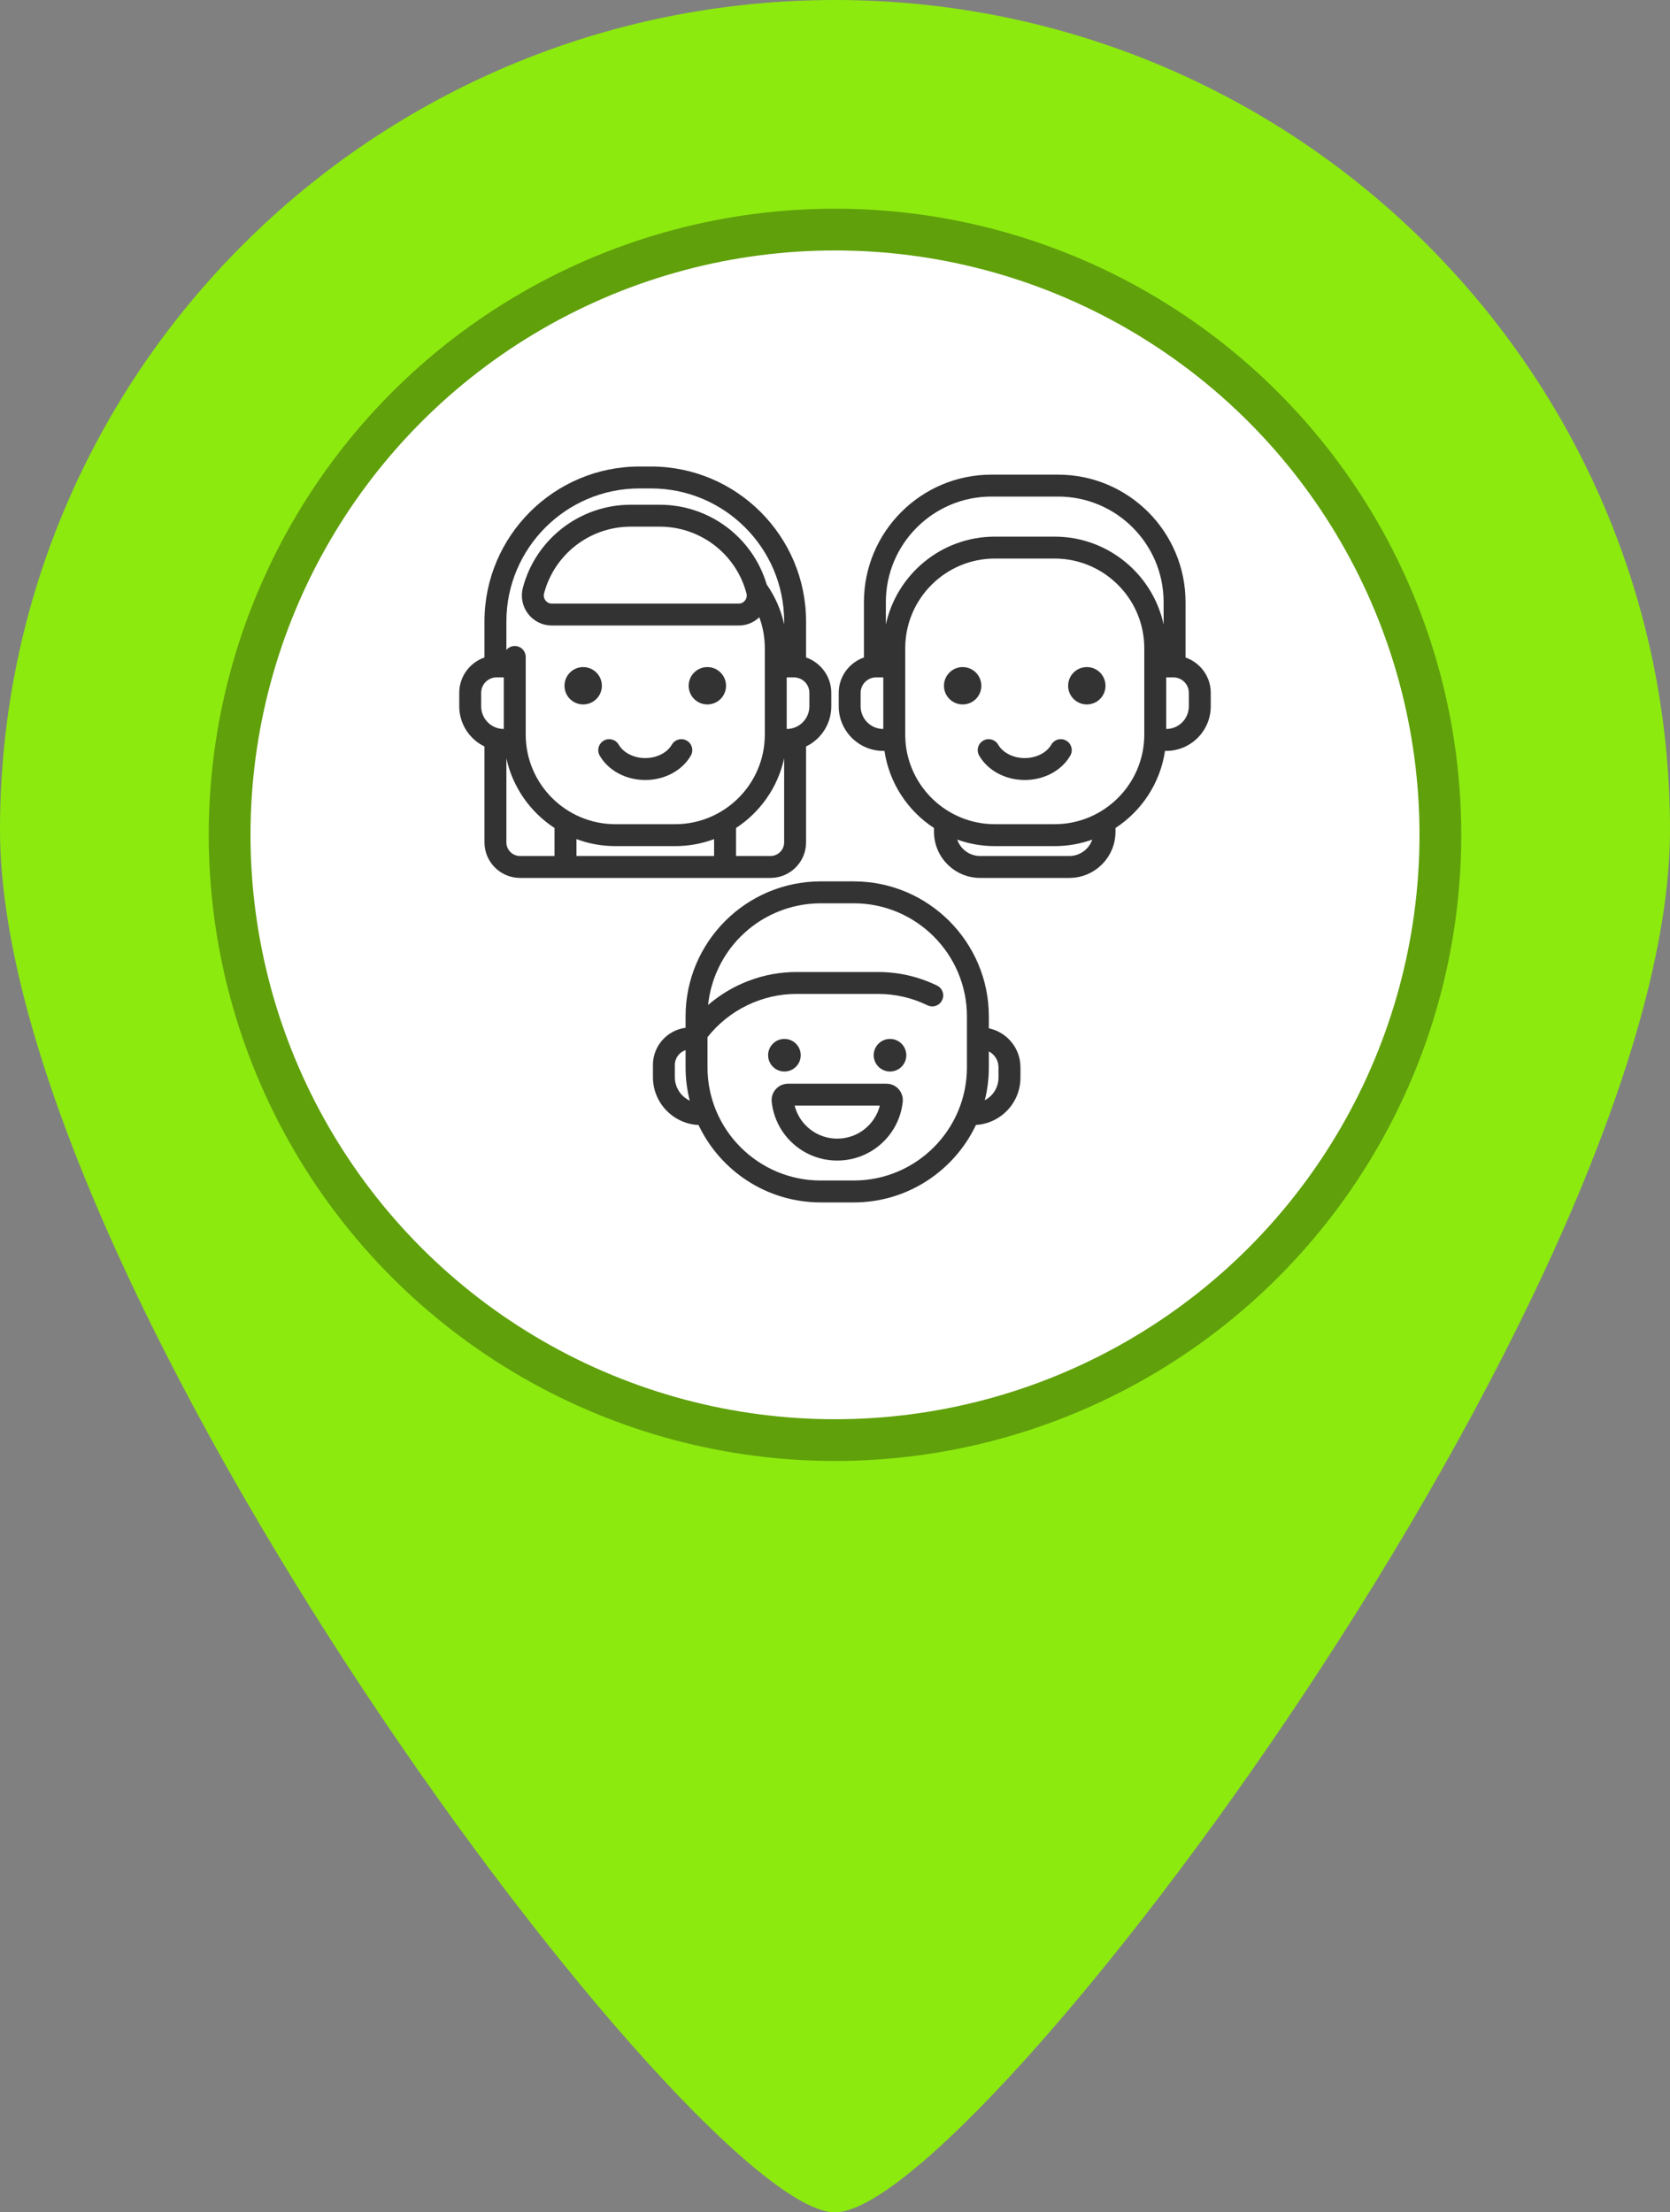
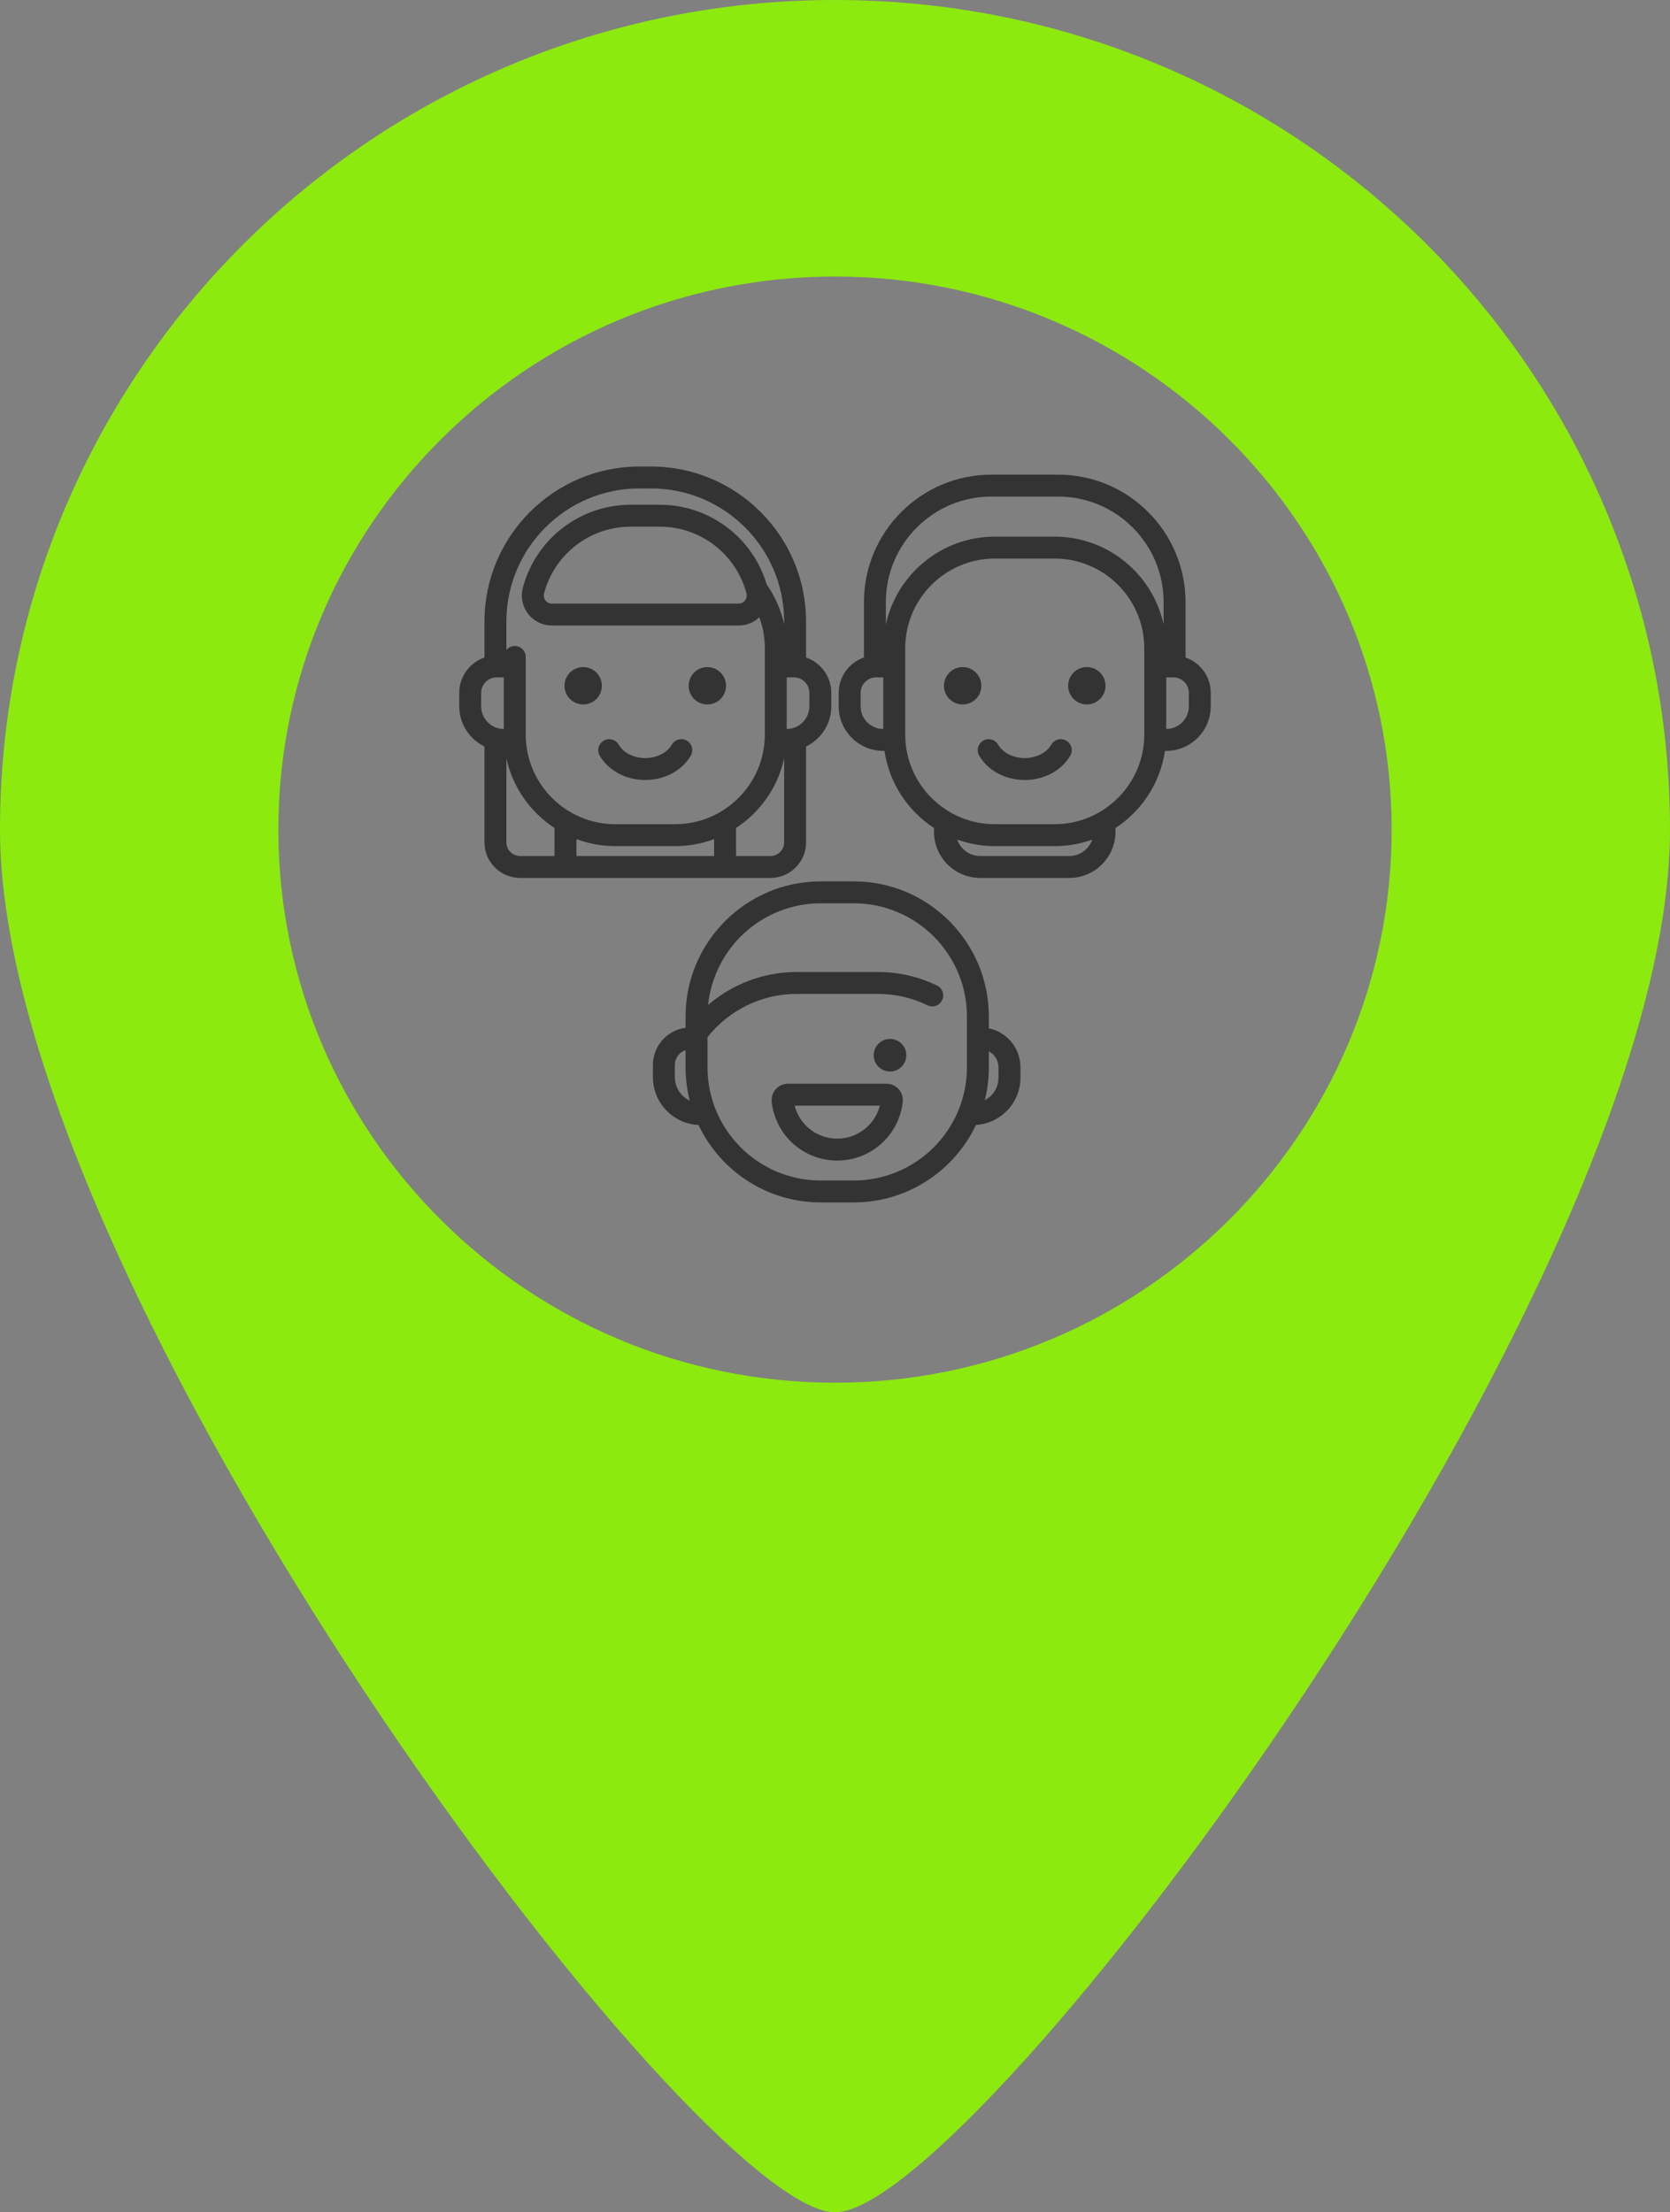
<svg xmlns="http://www.w3.org/2000/svg" width="40" height="53" viewBox="0 0 40 53" fill="none">
  <rect x="0" y="0" width="40" height="53" fill="#808080" stroke="none" />
  <path d="M20 0C8.955 0 0 8.899 0 19.875C0 30.851 16.667 53 20 53C23.333 53 40 30.851 40 19.875C40 8.899 31.045 0 20 0ZM20 33.125C12.646 33.125 6.667 27.179 6.667 19.875C6.667 12.571 12.646 6.625 20 6.625C27.354 6.625 33.333 12.571 33.333 19.875C33.333 27.179 27.354 33.125 20 33.125Z" fill="#8CEA0F" />
-   <circle cx="20" cy="20" r="14.5" fill="white" stroke="#60A00B" />
  <g clip-path="url(#clip0)">
    <path d="M18.455 21.032C18.925 21.032 19.307 20.65 19.307 20.18V17.883C19.664 17.71 19.911 17.344 19.911 16.922V16.597C19.911 16.206 19.658 15.873 19.307 15.751V14.89C19.307 12.842 17.641 11.176 15.593 11.176H15.318C13.27 11.176 11.604 12.842 11.604 14.89V15.751C11.253 15.872 11 16.206 11 16.597V16.922C11 17.344 11.247 17.71 11.604 17.883V20.18C11.604 20.65 11.986 21.032 12.456 21.032H18.455V21.032ZM14.74 20.27H16.171C16.499 20.27 16.813 20.211 17.104 20.102V20.507H13.807V20.102C14.098 20.211 14.412 20.27 14.74 20.27ZM18.455 20.507H17.629V19.836C18.207 19.458 18.631 18.863 18.782 18.166V20.18C18.782 20.36 18.635 20.507 18.455 20.507ZM17.845 14.385C17.824 14.413 17.776 14.46 17.694 14.46H13.217C13.135 14.46 13.087 14.413 13.066 14.385C13.028 14.336 13.016 14.274 13.032 14.214C13.28 13.274 14.133 12.617 15.107 12.617H15.804C16.777 12.617 17.631 13.274 17.879 14.214C17.895 14.274 17.883 14.336 17.845 14.385ZM19.386 16.922C19.386 17.221 19.142 17.464 18.843 17.464V16.228H19.016C19.22 16.228 19.386 16.393 19.386 16.597V16.922ZM15.318 11.701H15.593C17.352 11.701 18.782 13.131 18.782 14.89V14.958C18.708 14.617 18.567 14.293 18.364 14.002C18.029 12.873 16.988 12.092 15.804 12.092H15.107C13.895 12.092 12.833 12.91 12.524 14.08C12.466 14.299 12.512 14.527 12.65 14.706C12.786 14.883 12.993 14.985 13.217 14.985H17.694C17.881 14.985 18.055 14.914 18.187 14.787C18.274 15.023 18.319 15.273 18.319 15.529V17.598C18.319 18.782 17.355 19.745 16.171 19.745H14.74C13.556 19.745 12.592 18.782 12.592 17.598V15.966C12.592 15.965 12.592 15.965 12.592 15.965C12.592 15.965 12.592 15.965 12.592 15.964V15.739C12.592 15.594 12.475 15.476 12.33 15.476C12.249 15.476 12.177 15.513 12.129 15.57V14.89C12.129 13.131 13.559 11.701 15.318 11.701ZM11.525 16.597C11.525 16.393 11.691 16.228 11.895 16.228H12.067V17.464C11.768 17.464 11.525 17.221 11.525 16.922V16.597ZM12.129 20.18V18.166C12.28 18.863 12.704 19.458 13.282 19.836V20.507H12.456C12.275 20.507 12.129 20.36 12.129 20.18Z" fill="#333333" />
    <path d="M28.396 15.752V14.424C28.396 12.741 27.027 11.371 25.344 11.371H23.745C22.062 11.371 20.693 12.741 20.693 14.424V15.751C20.342 15.873 20.089 16.206 20.089 16.597V16.922C20.089 17.51 20.568 17.989 21.157 17.989H21.185C21.299 18.761 21.744 19.427 22.371 19.836V19.927C22.371 20.537 22.867 21.032 23.476 21.032H25.613C26.222 21.032 26.718 20.537 26.718 19.927V19.836C27.345 19.427 27.79 18.761 27.904 17.989H27.932C28.521 17.989 29 17.51 29 16.922V16.597C29 16.206 28.747 15.873 28.396 15.752V15.752ZM23.745 11.896H25.344C26.738 11.896 27.871 13.03 27.871 14.424V14.961C27.61 13.759 26.539 12.856 25.26 12.856H23.829C22.55 12.856 21.479 13.759 21.218 14.961V14.424C21.218 13.03 22.352 11.896 23.745 11.896ZM20.614 16.922V16.597C20.614 16.393 20.78 16.228 20.984 16.228H21.157V17.464C20.858 17.464 20.614 17.221 20.614 16.922ZM25.613 20.507H23.476C23.222 20.507 23.005 20.342 22.928 20.114C23.209 20.215 23.513 20.27 23.829 20.27H25.26C25.576 20.27 25.88 20.215 26.162 20.114C26.084 20.342 25.867 20.507 25.613 20.507ZM27.408 17.598C27.408 18.782 26.444 19.745 25.26 19.745H23.829C22.691 19.745 21.757 18.855 21.686 17.735C21.688 17.713 21.688 17.69 21.683 17.667C21.683 17.644 21.682 17.621 21.682 17.598V15.529C21.682 14.345 22.645 13.381 23.829 13.381H25.26C26.444 13.381 27.408 14.345 27.408 15.529V17.598ZM28.475 16.922C28.475 17.221 28.232 17.464 27.933 17.464V16.228H28.105C28.309 16.228 28.475 16.393 28.475 16.597V16.922Z" fill="#333333" />
    <path d="M26.479 16.429C26.479 16.676 26.279 16.876 26.032 16.876C25.785 16.876 25.584 16.676 25.584 16.429C25.584 16.181 25.785 15.981 26.032 15.981C26.279 15.981 26.479 16.181 26.479 16.429Z" fill="#333333" />
    <path d="M23.505 16.429C23.505 16.676 23.305 16.876 23.058 16.876C22.81 16.876 22.61 16.676 22.61 16.429C22.61 16.181 22.81 15.981 23.058 15.981C23.305 15.981 23.505 16.181 23.505 16.429V16.429Z" fill="#333333" />
    <path d="M17.39 16.429C17.39 16.676 17.19 16.876 16.942 16.876C16.695 16.876 16.495 16.676 16.495 16.429C16.495 16.181 16.695 15.981 16.942 15.981C17.19 15.981 17.39 16.181 17.39 16.429Z" fill="#333333" />
    <path d="M14.416 16.429C14.416 16.676 14.215 16.876 13.968 16.876C13.721 16.876 13.521 16.676 13.521 16.429C13.521 16.181 13.721 15.981 13.968 15.981C14.215 15.981 14.416 16.181 14.416 16.429Z" fill="#333333" />
-     <path d="M23.685 24.635V24.351C23.685 22.567 22.234 21.115 20.45 21.115H19.657C17.873 21.115 16.421 22.567 16.421 24.351V24.622C15.98 24.679 15.639 25.057 15.639 25.513V25.806C15.639 26.42 16.124 26.923 16.731 26.951C17.25 28.047 18.366 28.806 19.657 28.806H20.45C21.74 28.806 22.857 28.046 23.376 26.95C23.97 26.914 24.442 26.42 24.442 25.817V25.568C24.442 25.109 24.117 24.726 23.685 24.635V24.635ZM16.164 25.806V25.513C16.164 25.347 16.272 25.207 16.421 25.158V25.57C16.421 25.845 16.456 26.113 16.521 26.368C16.31 26.268 16.164 26.054 16.164 25.806V25.806ZM20.45 28.281H19.657C18.162 28.281 16.946 27.065 16.946 25.57V24.877C16.946 24.877 16.946 24.877 16.946 24.877C16.946 24.877 16.946 24.877 16.946 24.876V24.847C17.458 24.197 18.248 23.811 19.077 23.811H21.03C21.445 23.811 21.844 23.903 22.214 24.083C22.345 24.147 22.502 24.093 22.565 23.962C22.629 23.832 22.575 23.675 22.444 23.611C22.002 23.396 21.526 23.286 21.03 23.286H19.077C18.296 23.286 17.543 23.573 16.96 24.076C17.024 23.458 17.303 22.872 17.743 22.433C17.803 22.373 17.866 22.317 17.931 22.262C18.378 21.892 18.942 21.672 19.522 21.644C19.567 21.642 19.612 21.64 19.657 21.64H20.45C21.944 21.64 23.16 22.856 23.16 24.351V24.876V24.877V24.877V25.57C23.16 27.065 21.944 28.281 20.45 28.281V28.281ZM23.916 25.817C23.916 26.052 23.783 26.256 23.588 26.358C23.651 26.106 23.685 25.842 23.685 25.57V25.188C23.822 25.259 23.916 25.402 23.916 25.568V25.817H23.916Z" fill="#333333" />
-     <path d="M19.179 25.279C19.179 25.495 19.004 25.67 18.789 25.67C18.573 25.67 18.398 25.495 18.398 25.279C18.398 25.064 18.573 24.889 18.789 24.889C19.004 24.889 19.179 25.064 19.179 25.279Z" fill="#333333" />
+     <path d="M23.685 24.635V24.351C23.685 22.567 22.234 21.115 20.45 21.115H19.657C17.873 21.115 16.421 22.567 16.421 24.351V24.622C15.98 24.679 15.639 25.057 15.639 25.513V25.806C15.639 26.42 16.124 26.923 16.731 26.951C17.25 28.047 18.366 28.806 19.657 28.806H20.45C21.74 28.806 22.857 28.046 23.376 26.95C23.97 26.914 24.442 26.42 24.442 25.817V25.568C24.442 25.109 24.117 24.726 23.685 24.635V24.635ZM16.164 25.806V25.513C16.164 25.347 16.272 25.207 16.421 25.158V25.57C16.421 25.845 16.456 26.113 16.521 26.368C16.31 26.268 16.164 26.054 16.164 25.806ZM20.45 28.281H19.657C18.162 28.281 16.946 27.065 16.946 25.57V24.877C16.946 24.877 16.946 24.877 16.946 24.877C16.946 24.877 16.946 24.877 16.946 24.876V24.847C17.458 24.197 18.248 23.811 19.077 23.811H21.03C21.445 23.811 21.844 23.903 22.214 24.083C22.345 24.147 22.502 24.093 22.565 23.962C22.629 23.832 22.575 23.675 22.444 23.611C22.002 23.396 21.526 23.286 21.03 23.286H19.077C18.296 23.286 17.543 23.573 16.96 24.076C17.024 23.458 17.303 22.872 17.743 22.433C17.803 22.373 17.866 22.317 17.931 22.262C18.378 21.892 18.942 21.672 19.522 21.644C19.567 21.642 19.612 21.64 19.657 21.64H20.45C21.944 21.64 23.16 22.856 23.16 24.351V24.876V24.877V24.877V25.57C23.16 27.065 21.944 28.281 20.45 28.281V28.281ZM23.916 25.817C23.916 26.052 23.783 26.256 23.588 26.358C23.651 26.106 23.685 25.842 23.685 25.57V25.188C23.822 25.259 23.916 25.402 23.916 25.568V25.817H23.916Z" fill="#333333" />
    <path d="M21.708 25.279C21.708 25.495 21.533 25.67 21.318 25.67C21.102 25.67 20.927 25.495 20.927 25.279C20.927 25.064 21.102 24.889 21.318 24.889C21.533 24.889 21.708 25.064 21.708 25.279Z" fill="#333333" />
    <path d="M21.232 25.962H18.875C18.763 25.962 18.657 26.009 18.582 26.093C18.508 26.175 18.472 26.287 18.484 26.398C18.572 27.198 19.246 27.803 20.053 27.803C20.86 27.803 21.535 27.198 21.622 26.398C21.634 26.287 21.598 26.175 21.524 26.092C21.45 26.009 21.343 25.962 21.232 25.962V25.962ZM20.053 27.278C19.565 27.278 19.15 26.947 19.033 26.487H21.074C20.957 26.947 20.541 27.278 20.053 27.278Z" fill="#333333" />
    <path d="M14.365 18.103C14.573 18.462 14.991 18.686 15.455 18.686C15.919 18.686 16.337 18.462 16.546 18.103C16.619 17.977 16.576 17.817 16.451 17.744C16.326 17.671 16.165 17.714 16.092 17.839C15.979 18.035 15.729 18.161 15.455 18.161C15.182 18.161 14.932 18.035 14.819 17.839C14.746 17.714 14.585 17.671 14.46 17.744C14.335 17.817 14.292 17.977 14.365 18.103Z" fill="#333333" />
    <path d="M25.54 17.744C25.415 17.671 25.254 17.714 25.181 17.839C25.068 18.035 24.818 18.161 24.545 18.161C24.271 18.161 24.021 18.035 23.908 17.839C23.835 17.714 23.674 17.671 23.549 17.744C23.424 17.817 23.381 17.977 23.454 18.103C23.663 18.462 24.081 18.686 24.545 18.686C25.009 18.686 25.427 18.462 25.635 18.103C25.708 17.977 25.666 17.817 25.54 17.744Z" fill="#333333" />
  </g>
  <defs>
    <clipPath id="clip0">
      <rect width="18" height="18" fill="white" transform="translate(11 11)" />
    </clipPath>
  </defs>
</svg>